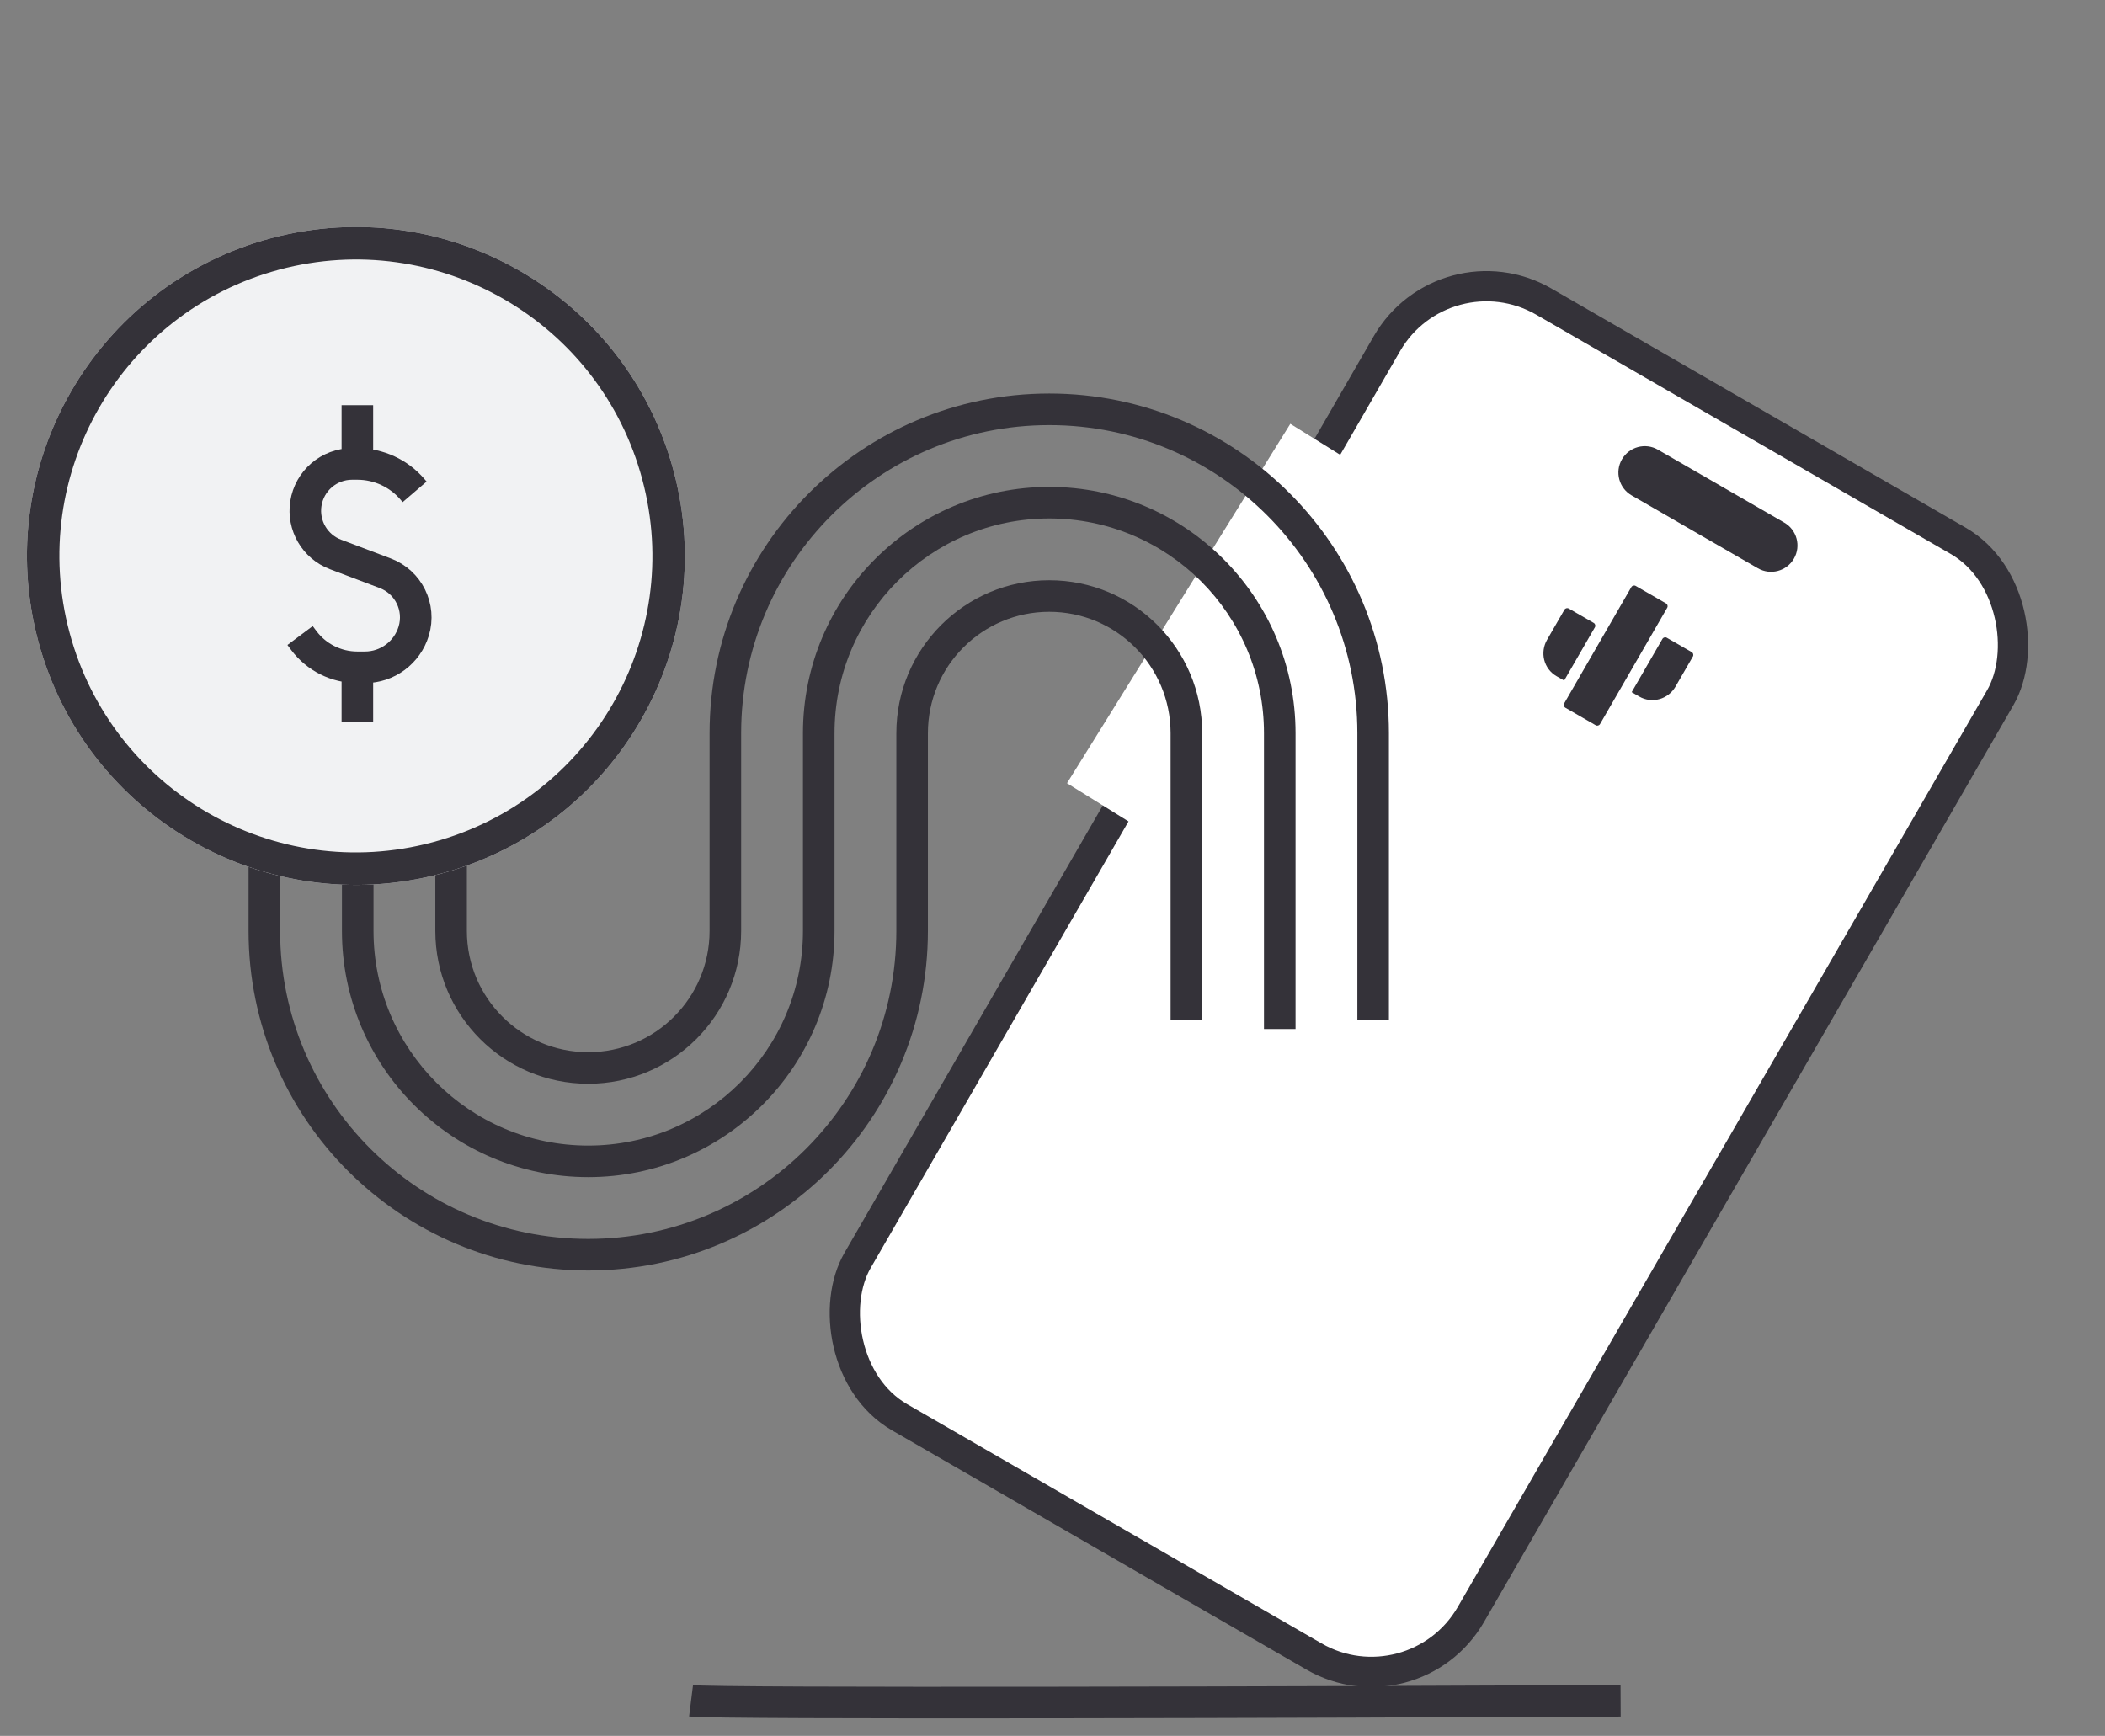
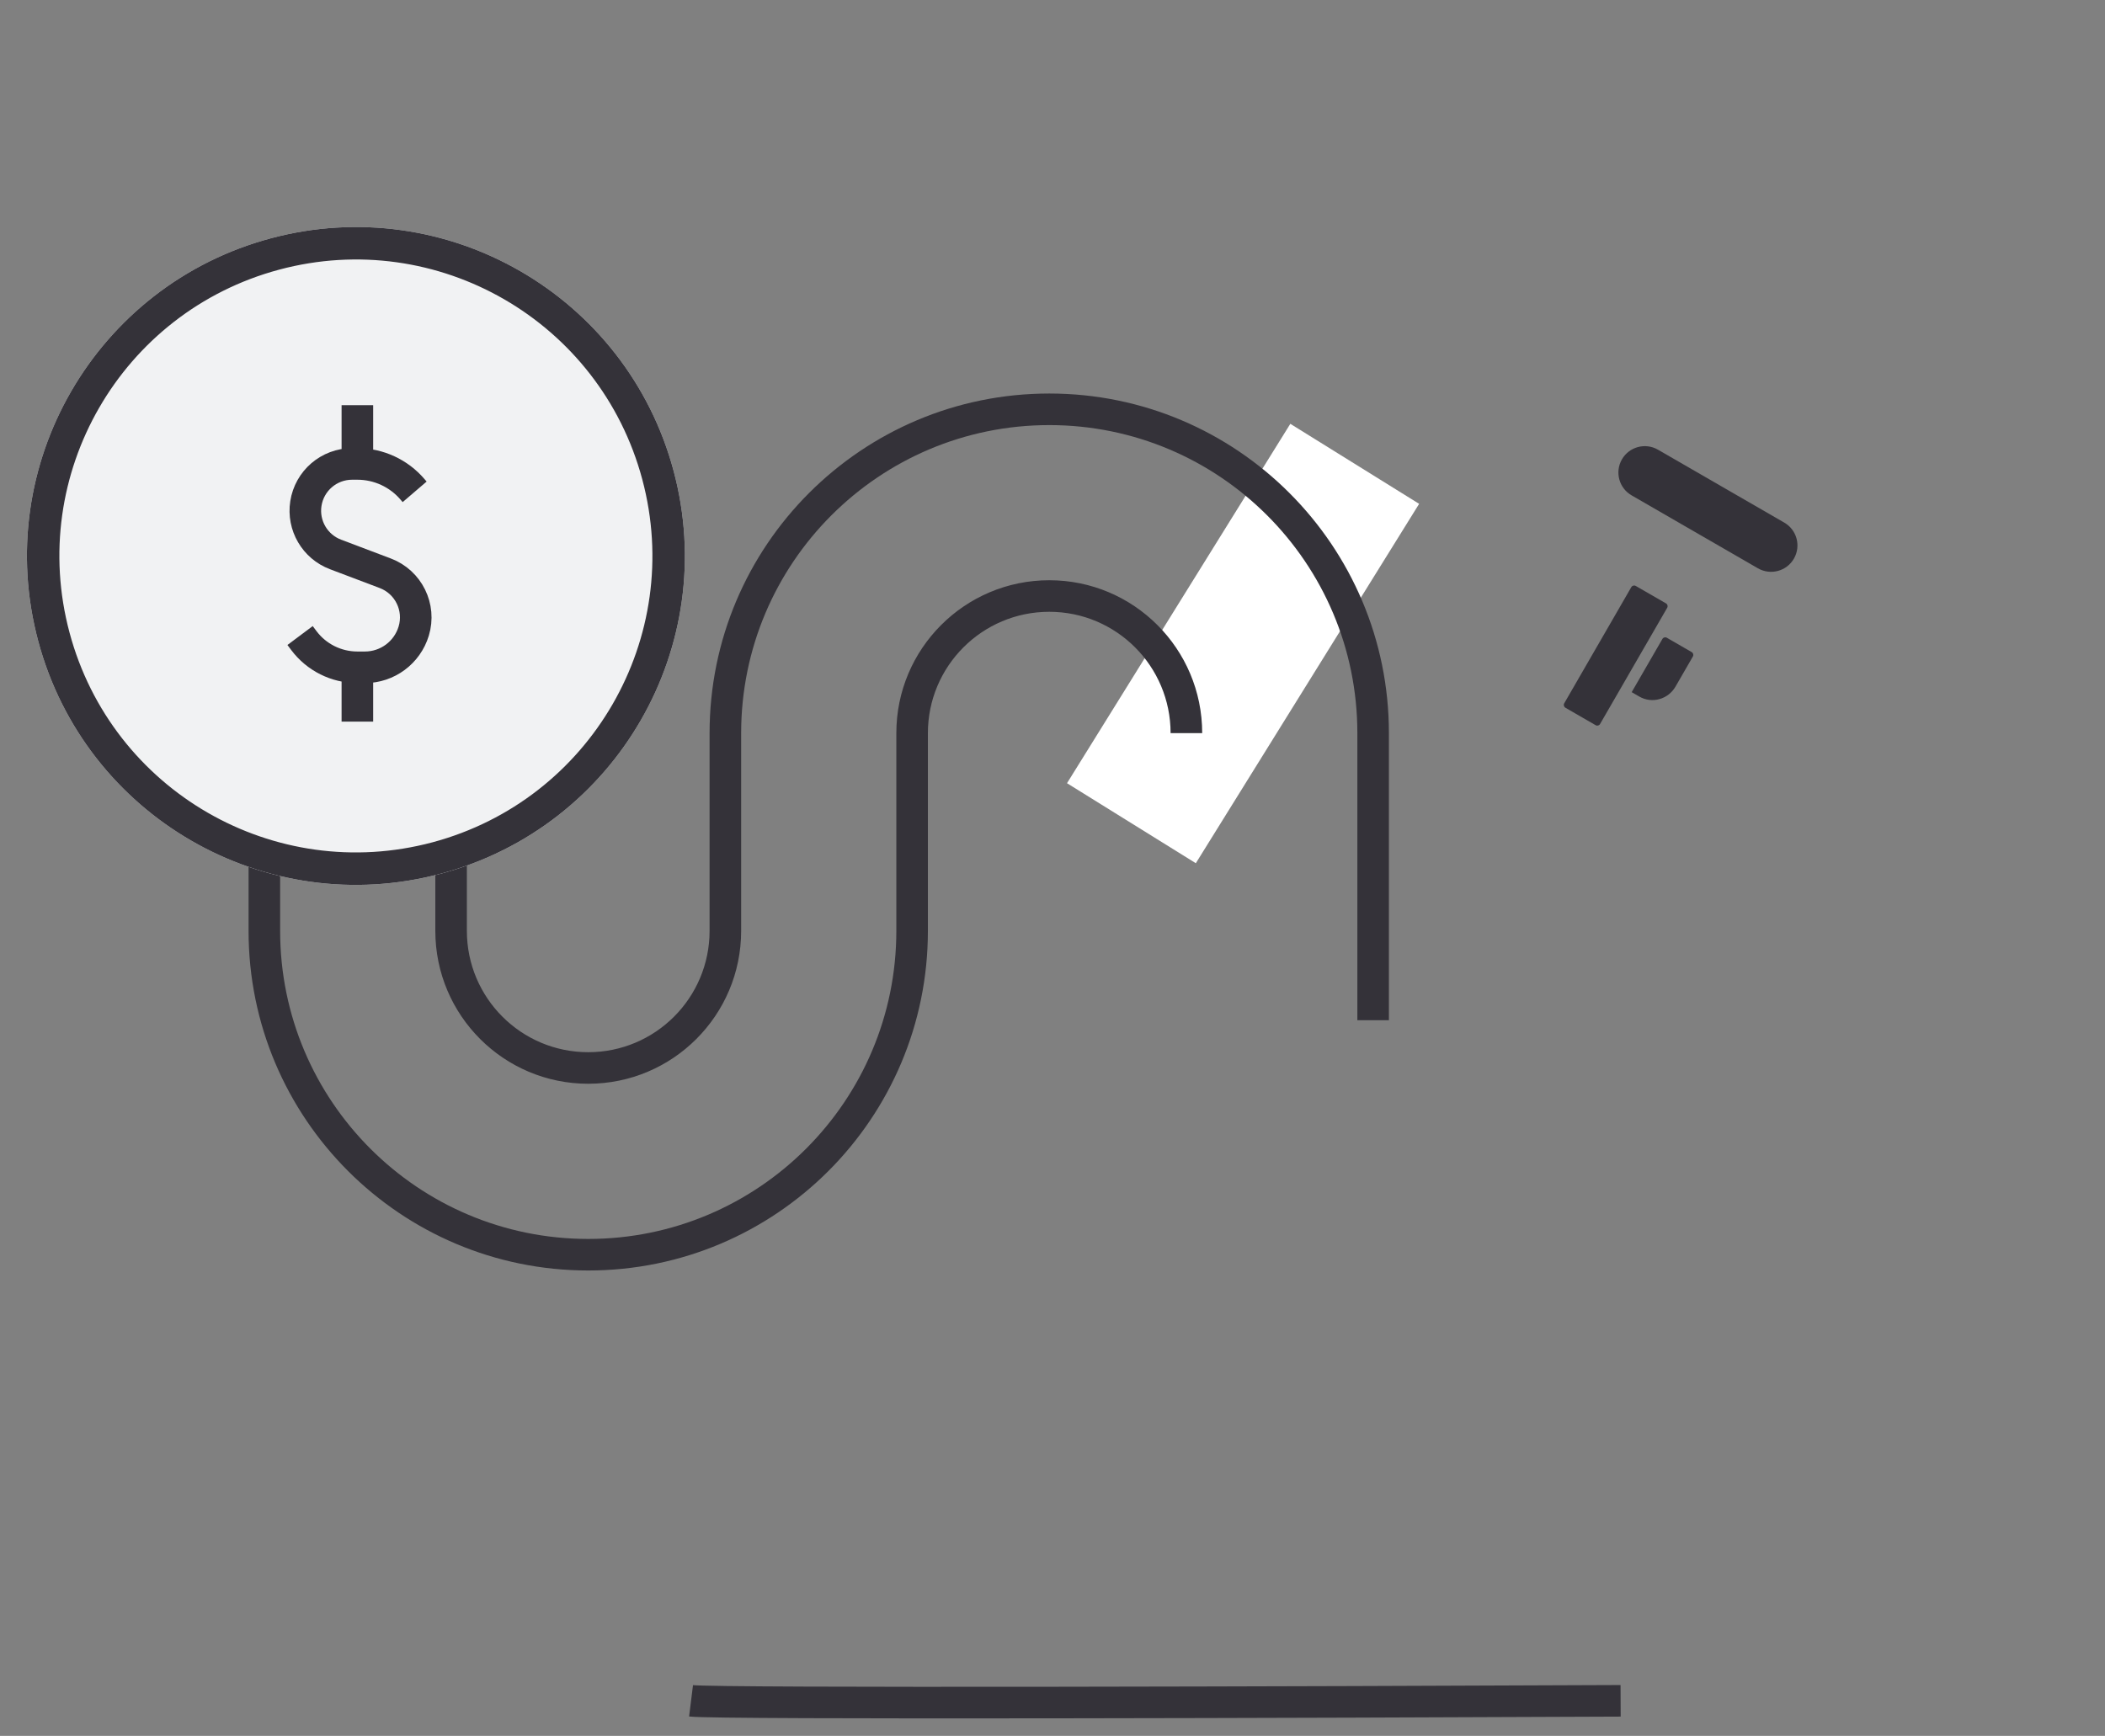
<svg xmlns="http://www.w3.org/2000/svg" width="97" height="80" viewBox="0 0 97 80" fill="none">
  <rect x="0" y="0" width="97" height="80" fill="#808080" stroke="none" />
  <g clip-path="url(#clip0_9404_26973)">
-     <rect x="66.557" y="11.253" width="32.635" height="59.372" rx="5.292" transform="rotate(30 66.557 11.253)" fill="white" stroke="#343239" stroke-width="1.394" />
    <rect x="59.459" y="19.532" width="6.988" height="19.499" transform="rotate(31.852 59.459 19.532)" fill="white" />
    <path d="M74.74 21.169C75.076 20.588 75.819 20.389 76.4 20.724L82.221 24.085C82.802 24.421 83.001 25.164 82.665 25.745V25.745C82.33 26.326 81.587 26.526 81.005 26.19L75.185 22.829C74.604 22.494 74.404 21.751 74.74 21.169V21.169Z" fill="#343239" />
    <path d="M72.08 32.414C72.039 32.485 72.066 32.576 72.136 32.617L73.53 33.422C73.601 33.463 73.691 33.438 73.732 33.367L76.825 28.011C76.866 27.94 76.842 27.849 76.771 27.808L75.377 27.004C75.306 26.963 75.214 26.986 75.173 27.057L72.08 32.414Z" fill="#343239" />
-     <path d="M71.722 31.159L72.077 31.364L73.494 28.91C73.535 28.839 73.51 28.749 73.44 28.708C73.171 28.553 72.902 28.397 72.633 28.242L72.293 28.046C72.222 28.005 72.131 28.029 72.09 28.1L71.289 29.488C71.128 29.767 71.081 30.096 71.157 30.405C71.236 30.724 71.44 30.996 71.722 31.159Z" fill="#343239" />
    <path d="M75.189 31.899L75.544 32.104C75.827 32.267 76.164 32.308 76.479 32.216C76.786 32.128 77.047 31.922 77.208 31.644L78.009 30.256C78.05 30.185 78.026 30.094 77.955 30.053L77.617 29.858C77.347 29.702 77.078 29.547 76.808 29.391C76.737 29.35 76.647 29.375 76.606 29.445L75.189 31.899Z" fill="#343239" />
-     <path d="M58.245 33.788C58.245 28.323 53.815 23.894 48.351 23.893C42.886 23.893 38.456 28.323 38.456 33.788V42.9C38.456 49.168 33.374 54.249 27.106 54.249C20.838 54.249 15.757 49.168 15.757 42.9V25.04H17.212V42.9C17.212 48.365 21.642 52.795 27.106 52.795C32.571 52.795 37.001 48.365 37.001 42.9V33.788C37.001 27.52 42.083 22.439 48.351 22.439C54.619 22.439 59.7 27.52 59.7 33.788V47.424H58.245V33.788Z" fill="#343239" />
-     <path d="M53.942 33.788C53.942 30.7 51.439 28.195 48.351 28.195C45.262 28.195 42.758 30.7 42.758 33.788V42.9C42.758 51.544 35.751 58.552 27.106 58.552C18.462 58.552 11.454 51.544 11.454 42.9V37.947H12.909V42.9C12.909 50.741 19.266 57.098 27.106 57.098C34.947 57.098 41.303 50.741 41.304 42.9V33.788C41.304 29.896 44.459 26.741 48.351 26.741C52.242 26.741 55.398 29.896 55.398 33.788V47.019H53.942V33.788ZM62.548 33.788C62.548 25.947 56.191 19.591 48.351 19.591C40.51 19.591 34.153 25.947 34.153 33.788V42.9C34.153 46.792 30.998 49.946 27.106 49.946C23.215 49.946 20.06 46.792 20.06 42.9V37.947H21.514V42.9C21.514 45.989 24.018 48.492 27.106 48.492C30.195 48.492 32.698 45.989 32.698 42.9V33.788C32.698 25.144 39.706 18.136 48.351 18.136C56.995 18.136 64.002 25.144 64.002 33.788V47.019H62.548V33.788Z" fill="#343239" />
+     <path d="M53.942 33.788C53.942 30.7 51.439 28.195 48.351 28.195C45.262 28.195 42.758 30.7 42.758 33.788V42.9C42.758 51.544 35.751 58.552 27.106 58.552C18.462 58.552 11.454 51.544 11.454 42.9V37.947H12.909V42.9C12.909 50.741 19.266 57.098 27.106 57.098C34.947 57.098 41.303 50.741 41.304 42.9V33.788C41.304 29.896 44.459 26.741 48.351 26.741C52.242 26.741 55.398 29.896 55.398 33.788V47.019V33.788ZM62.548 33.788C62.548 25.947 56.191 19.591 48.351 19.591C40.51 19.591 34.153 25.947 34.153 33.788V42.9C34.153 46.792 30.998 49.946 27.106 49.946C23.215 49.946 20.06 46.792 20.06 42.9V37.947H21.514V42.9C21.514 45.989 24.018 48.492 27.106 48.492C30.195 48.492 32.698 45.989 32.698 42.9V33.788C32.698 25.144 39.706 18.136 48.351 18.136C56.995 18.136 64.002 25.144 64.002 33.788V47.019H62.548V33.788Z" fill="#343239" />
    <path d="M31.844 78.384C33.046 78.534 60.902 78.447 74.679 78.384" stroke="#343239" stroke-width="1.455" />
    <path d="M31.04 21.699C33.206 29.785 28.408 38.095 20.323 40.262C12.238 42.428 3.927 37.63 1.761 29.545C-0.406 21.459 4.392 13.149 12.477 10.983C20.563 8.816 28.873 13.614 31.04 21.699Z" fill="#F1F2F3" />
    <path fill-rule="evenodd" clip-rule="evenodd" d="M19.936 38.817C27.223 36.864 31.548 29.374 29.595 22.086C27.642 14.799 20.152 10.474 12.864 12.427C5.577 14.38 1.252 21.87 3.205 29.158C5.158 36.445 12.648 40.77 19.936 38.817ZM20.323 40.262C28.408 38.095 33.206 29.785 31.04 21.699C28.873 13.614 20.563 8.816 12.477 10.983C4.392 13.149 -0.406 21.459 1.761 29.545C3.927 37.63 12.238 42.428 20.323 40.262Z" fill="#343239" />
    <path d="M19.107 22.667L19.011 22.555C18.376 21.81 17.446 21.381 16.468 21.381V21.381M13.828 29.289L14 29.519C14.582 30.296 15.496 30.753 16.468 30.753V30.753M16.468 21.381H16.225C15.161 21.381 14.257 22.157 14.095 23.208V23.208C13.939 24.214 14.509 25.192 15.462 25.552L17.753 26.419C18.823 26.824 19.397 27.99 19.064 29.086V29.086C18.764 30.076 17.851 30.753 16.816 30.753H16.468M16.468 21.381V18.672M16.468 30.753V33.256" stroke="#343239" stroke-width="1.455" />
  </g>
  <defs>
    <clipPath id="clip0_9404_26973">
      <rect width="95.273" height="80" fill="white" transform="translate(0.747)" />
    </clipPath>
  </defs>
</svg>